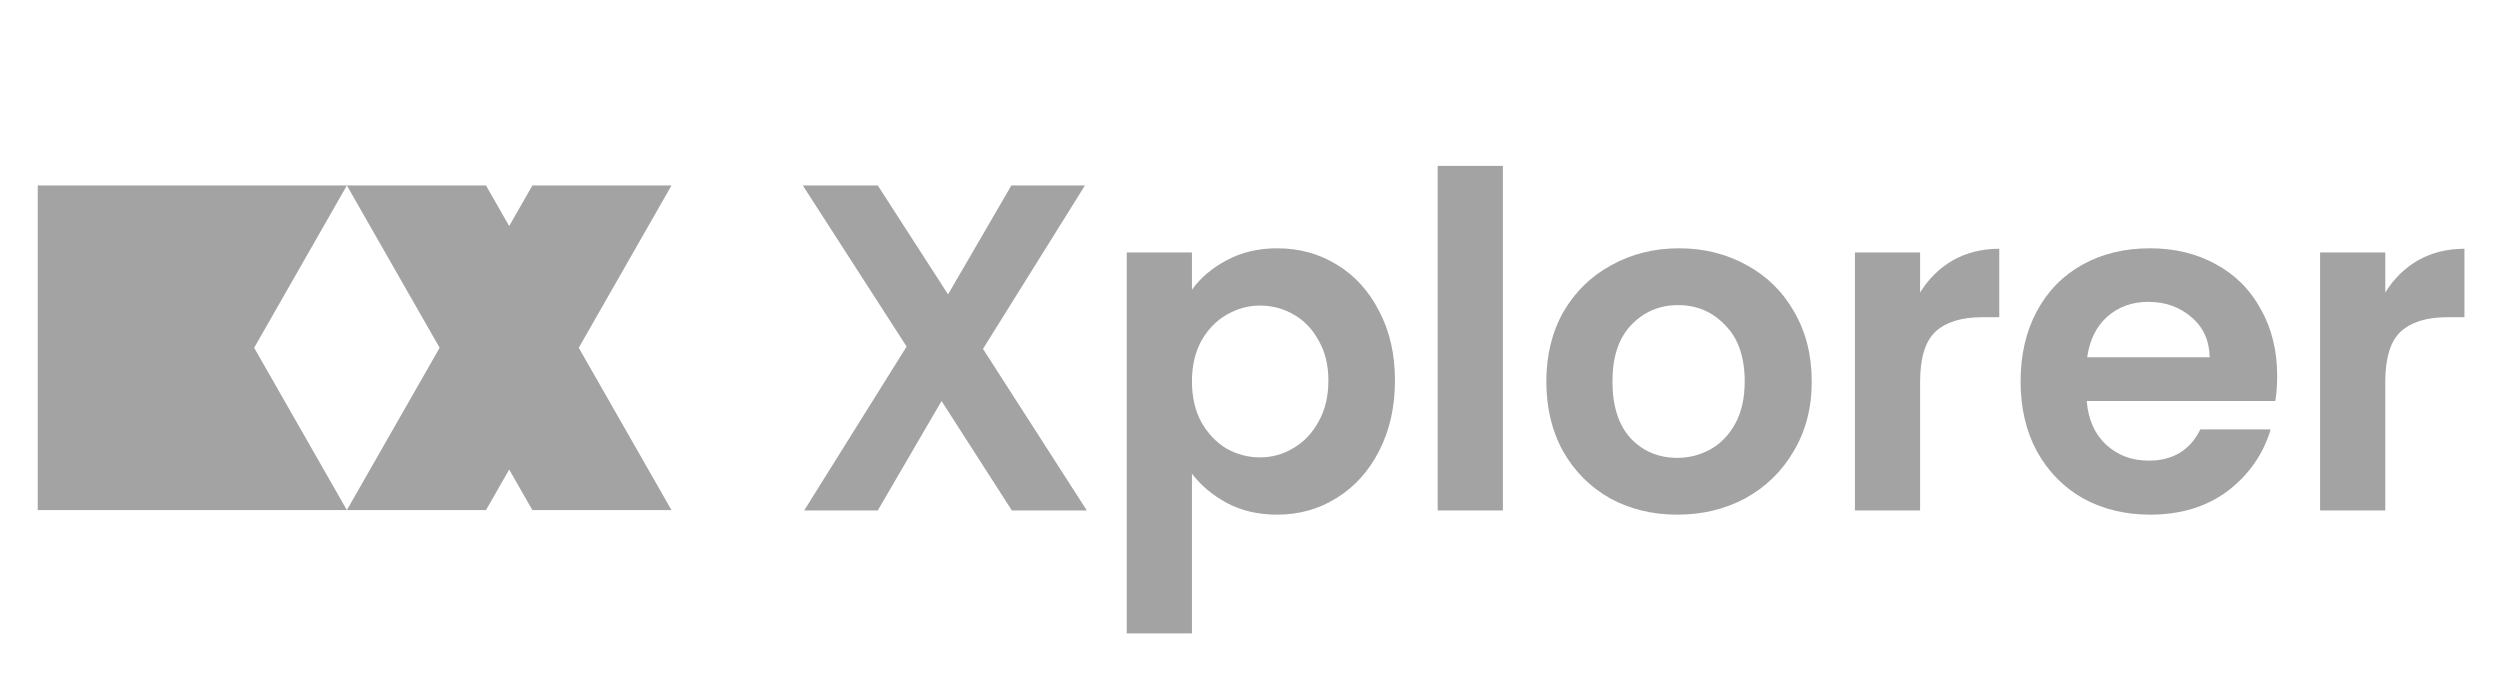
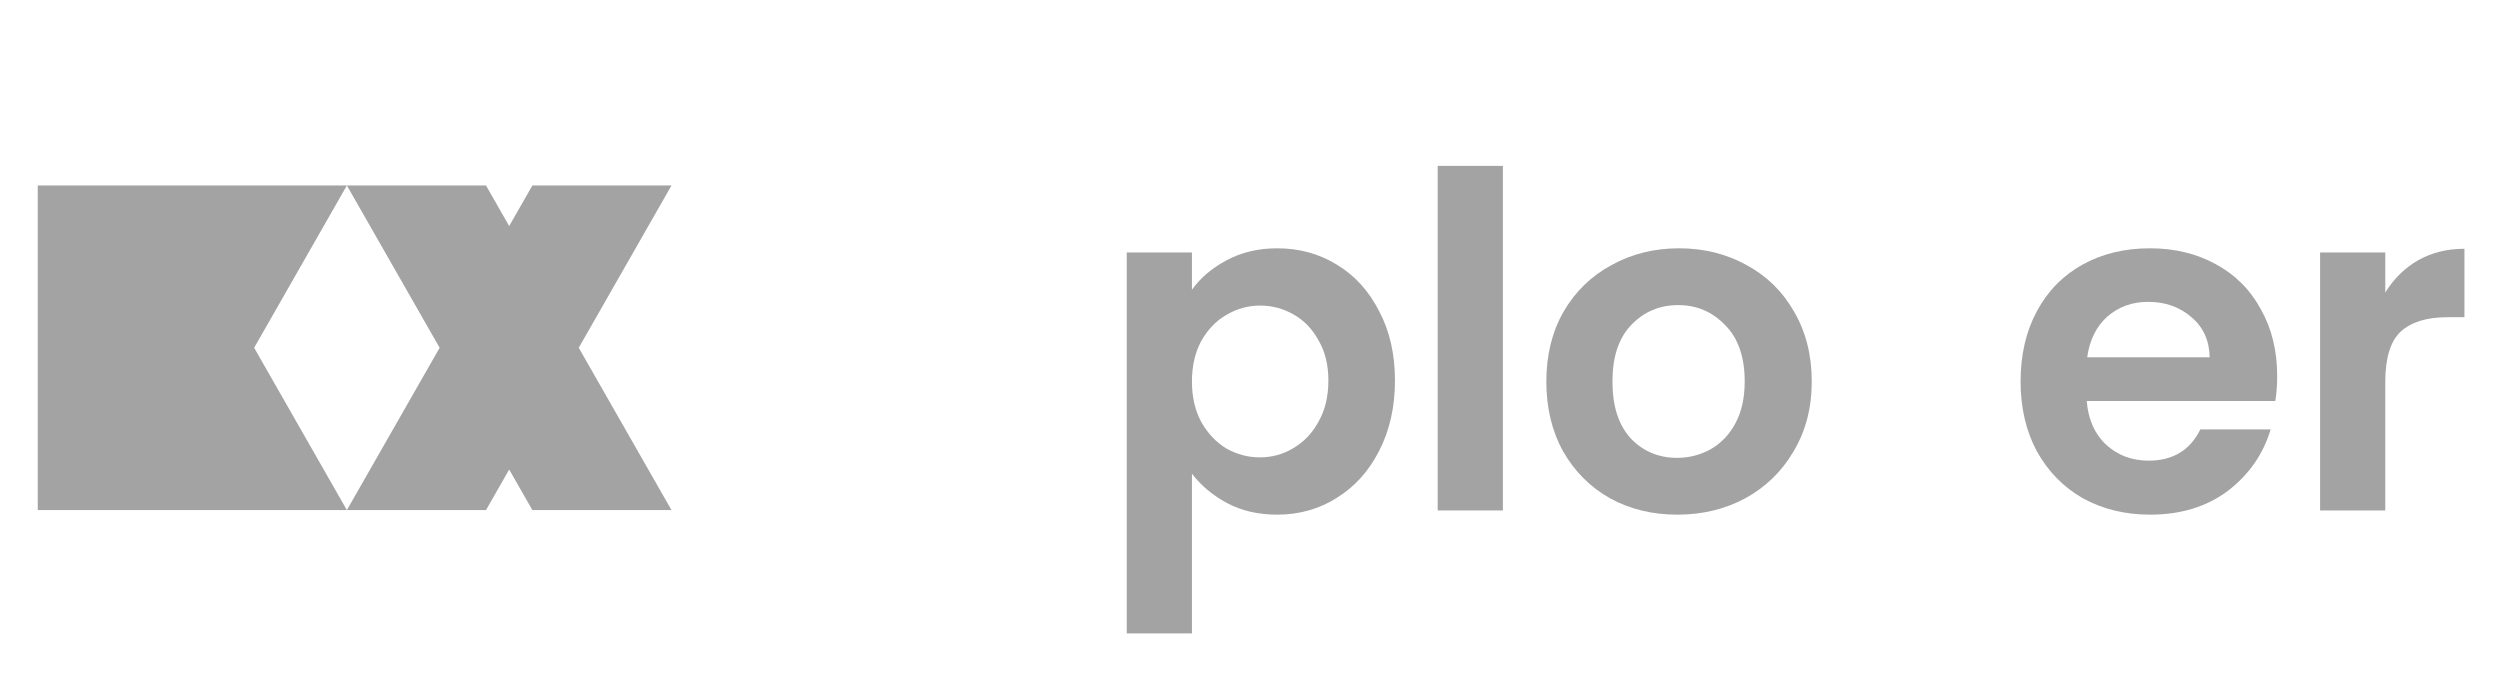
<svg xmlns="http://www.w3.org/2000/svg" width="144" height="40" viewBox="0 0 144 40" fill="none">
  <path d="M2.174 10.684L19.98 10.684L14.639 20.032L19.98 29.381H2.174V10.684Z" fill="#A3A3A3" />
  <path d="M27.994 10.684H19.98L25.323 20.032L19.98 29.381H27.994L29.329 27.044L30.665 29.381H38.678L33.336 20.032L38.678 10.684H30.665L29.329 13.021L27.994 10.684Z" fill="#A3A3A3" />
-   <path d="M58.283 29.402L54.233 23.099L50.559 29.402H46.321L52.221 19.961L46.24 10.681H50.559L54.608 16.957L58.256 10.681H62.494L56.62 20.095L62.601 29.402H58.283Z" fill="#A3A3A3" />
  <path d="M68.656 16.689C69.139 16.01 69.801 15.446 70.641 14.999C71.499 14.534 72.474 14.302 73.565 14.302C74.834 14.302 75.978 14.615 76.998 15.241C78.035 15.867 78.848 16.761 79.439 17.923C80.046 19.067 80.35 20.399 80.35 21.919C80.35 23.439 80.046 24.789 79.439 25.969C78.848 27.132 78.035 28.035 76.998 28.678C75.978 29.322 74.834 29.644 73.565 29.644C72.474 29.644 71.508 29.42 70.668 28.973C69.845 28.526 69.175 27.963 68.656 27.284V36.483H64.901V14.543H68.656V16.689ZM76.515 21.919C76.515 21.025 76.327 20.256 75.952 19.613C75.594 18.951 75.111 18.45 74.503 18.111C73.913 17.771 73.27 17.601 72.572 17.601C71.893 17.601 71.249 17.78 70.641 18.137C70.051 18.477 69.568 18.978 69.193 19.64C68.835 20.301 68.656 21.079 68.656 21.973C68.656 22.867 68.835 23.645 69.193 24.306C69.568 24.968 70.051 25.478 70.641 25.835C71.249 26.175 71.893 26.345 72.572 26.345C73.27 26.345 73.913 26.166 74.503 25.808C75.111 25.451 75.594 24.941 75.952 24.28C76.327 23.618 76.515 22.831 76.515 21.919Z" fill="#A3A3A3" />
  <path d="M86.566 9.555V29.402H82.811V9.555H86.566Z" fill="#A3A3A3" />
  <path d="M96.606 29.644C95.175 29.644 93.888 29.331 92.743 28.705C91.599 28.061 90.696 27.158 90.034 25.996C89.391 24.834 89.069 23.493 89.069 21.973C89.069 20.453 89.4 19.112 90.061 17.95C90.741 16.788 91.662 15.893 92.824 15.268C93.986 14.624 95.282 14.302 96.713 14.302C98.143 14.302 99.44 14.624 100.602 15.268C101.764 15.893 102.676 16.788 103.338 17.95C104.017 19.112 104.357 20.453 104.357 21.973C104.357 23.493 104.008 24.834 103.311 25.996C102.631 27.158 101.702 28.061 100.521 28.705C99.359 29.331 98.054 29.644 96.606 29.644ZM96.606 26.372C97.285 26.372 97.92 26.211 98.51 25.889C99.118 25.549 99.601 25.048 99.958 24.387C100.316 23.725 100.495 22.921 100.495 21.973C100.495 20.56 100.119 19.479 99.368 18.728C98.635 17.959 97.732 17.574 96.659 17.574C95.586 17.574 94.683 17.959 93.95 18.728C93.235 19.479 92.877 20.56 92.877 21.973C92.877 23.386 93.226 24.476 93.924 25.245C94.639 25.996 95.533 26.372 96.606 26.372Z" fill="#A3A3A3" />
-   <path d="M110.598 16.85C111.081 16.063 111.707 15.446 112.476 14.999C113.262 14.552 114.156 14.329 115.158 14.329V18.272H114.165C112.985 18.272 112.091 18.549 111.483 19.103C110.893 19.657 110.598 20.623 110.598 22V29.402H106.843V14.543H110.598V16.85Z" fill="#A3A3A3" />
  <path d="M131.165 21.651C131.165 22.188 131.129 22.67 131.058 23.099H120.195C120.284 24.172 120.66 25.013 121.321 25.621C121.983 26.229 122.797 26.533 123.762 26.533C125.157 26.533 126.149 25.933 126.739 24.735H130.789C130.36 26.166 129.538 27.346 128.322 28.276C127.106 29.188 125.613 29.644 123.843 29.644C122.412 29.644 121.125 29.331 119.98 28.705C118.854 28.061 117.969 27.158 117.325 25.996C116.699 24.834 116.386 23.493 116.386 21.973C116.386 20.435 116.699 19.085 117.325 17.923C117.951 16.761 118.827 15.867 119.954 15.241C121.08 14.615 122.376 14.302 123.843 14.302C125.255 14.302 126.516 14.606 127.624 15.214C128.751 15.822 129.618 16.689 130.226 17.816C130.852 18.924 131.165 20.203 131.165 21.651ZM127.276 20.578C127.258 19.613 126.909 18.844 126.23 18.272C125.55 17.681 124.719 17.387 123.735 17.387C122.806 17.387 122.019 17.673 121.375 18.245C120.749 18.799 120.365 19.577 120.222 20.578H127.276Z" fill="#A3A3A3" />
  <path d="M137.392 16.85C137.875 16.063 138.501 15.446 139.27 14.999C140.057 14.552 140.951 14.329 141.952 14.329V18.272H140.96C139.78 18.272 138.885 18.549 138.278 19.103C137.687 19.657 137.392 20.623 137.392 22V29.402H133.637V14.543H137.392V16.85Z" fill="#A3A3A3" />
</svg>